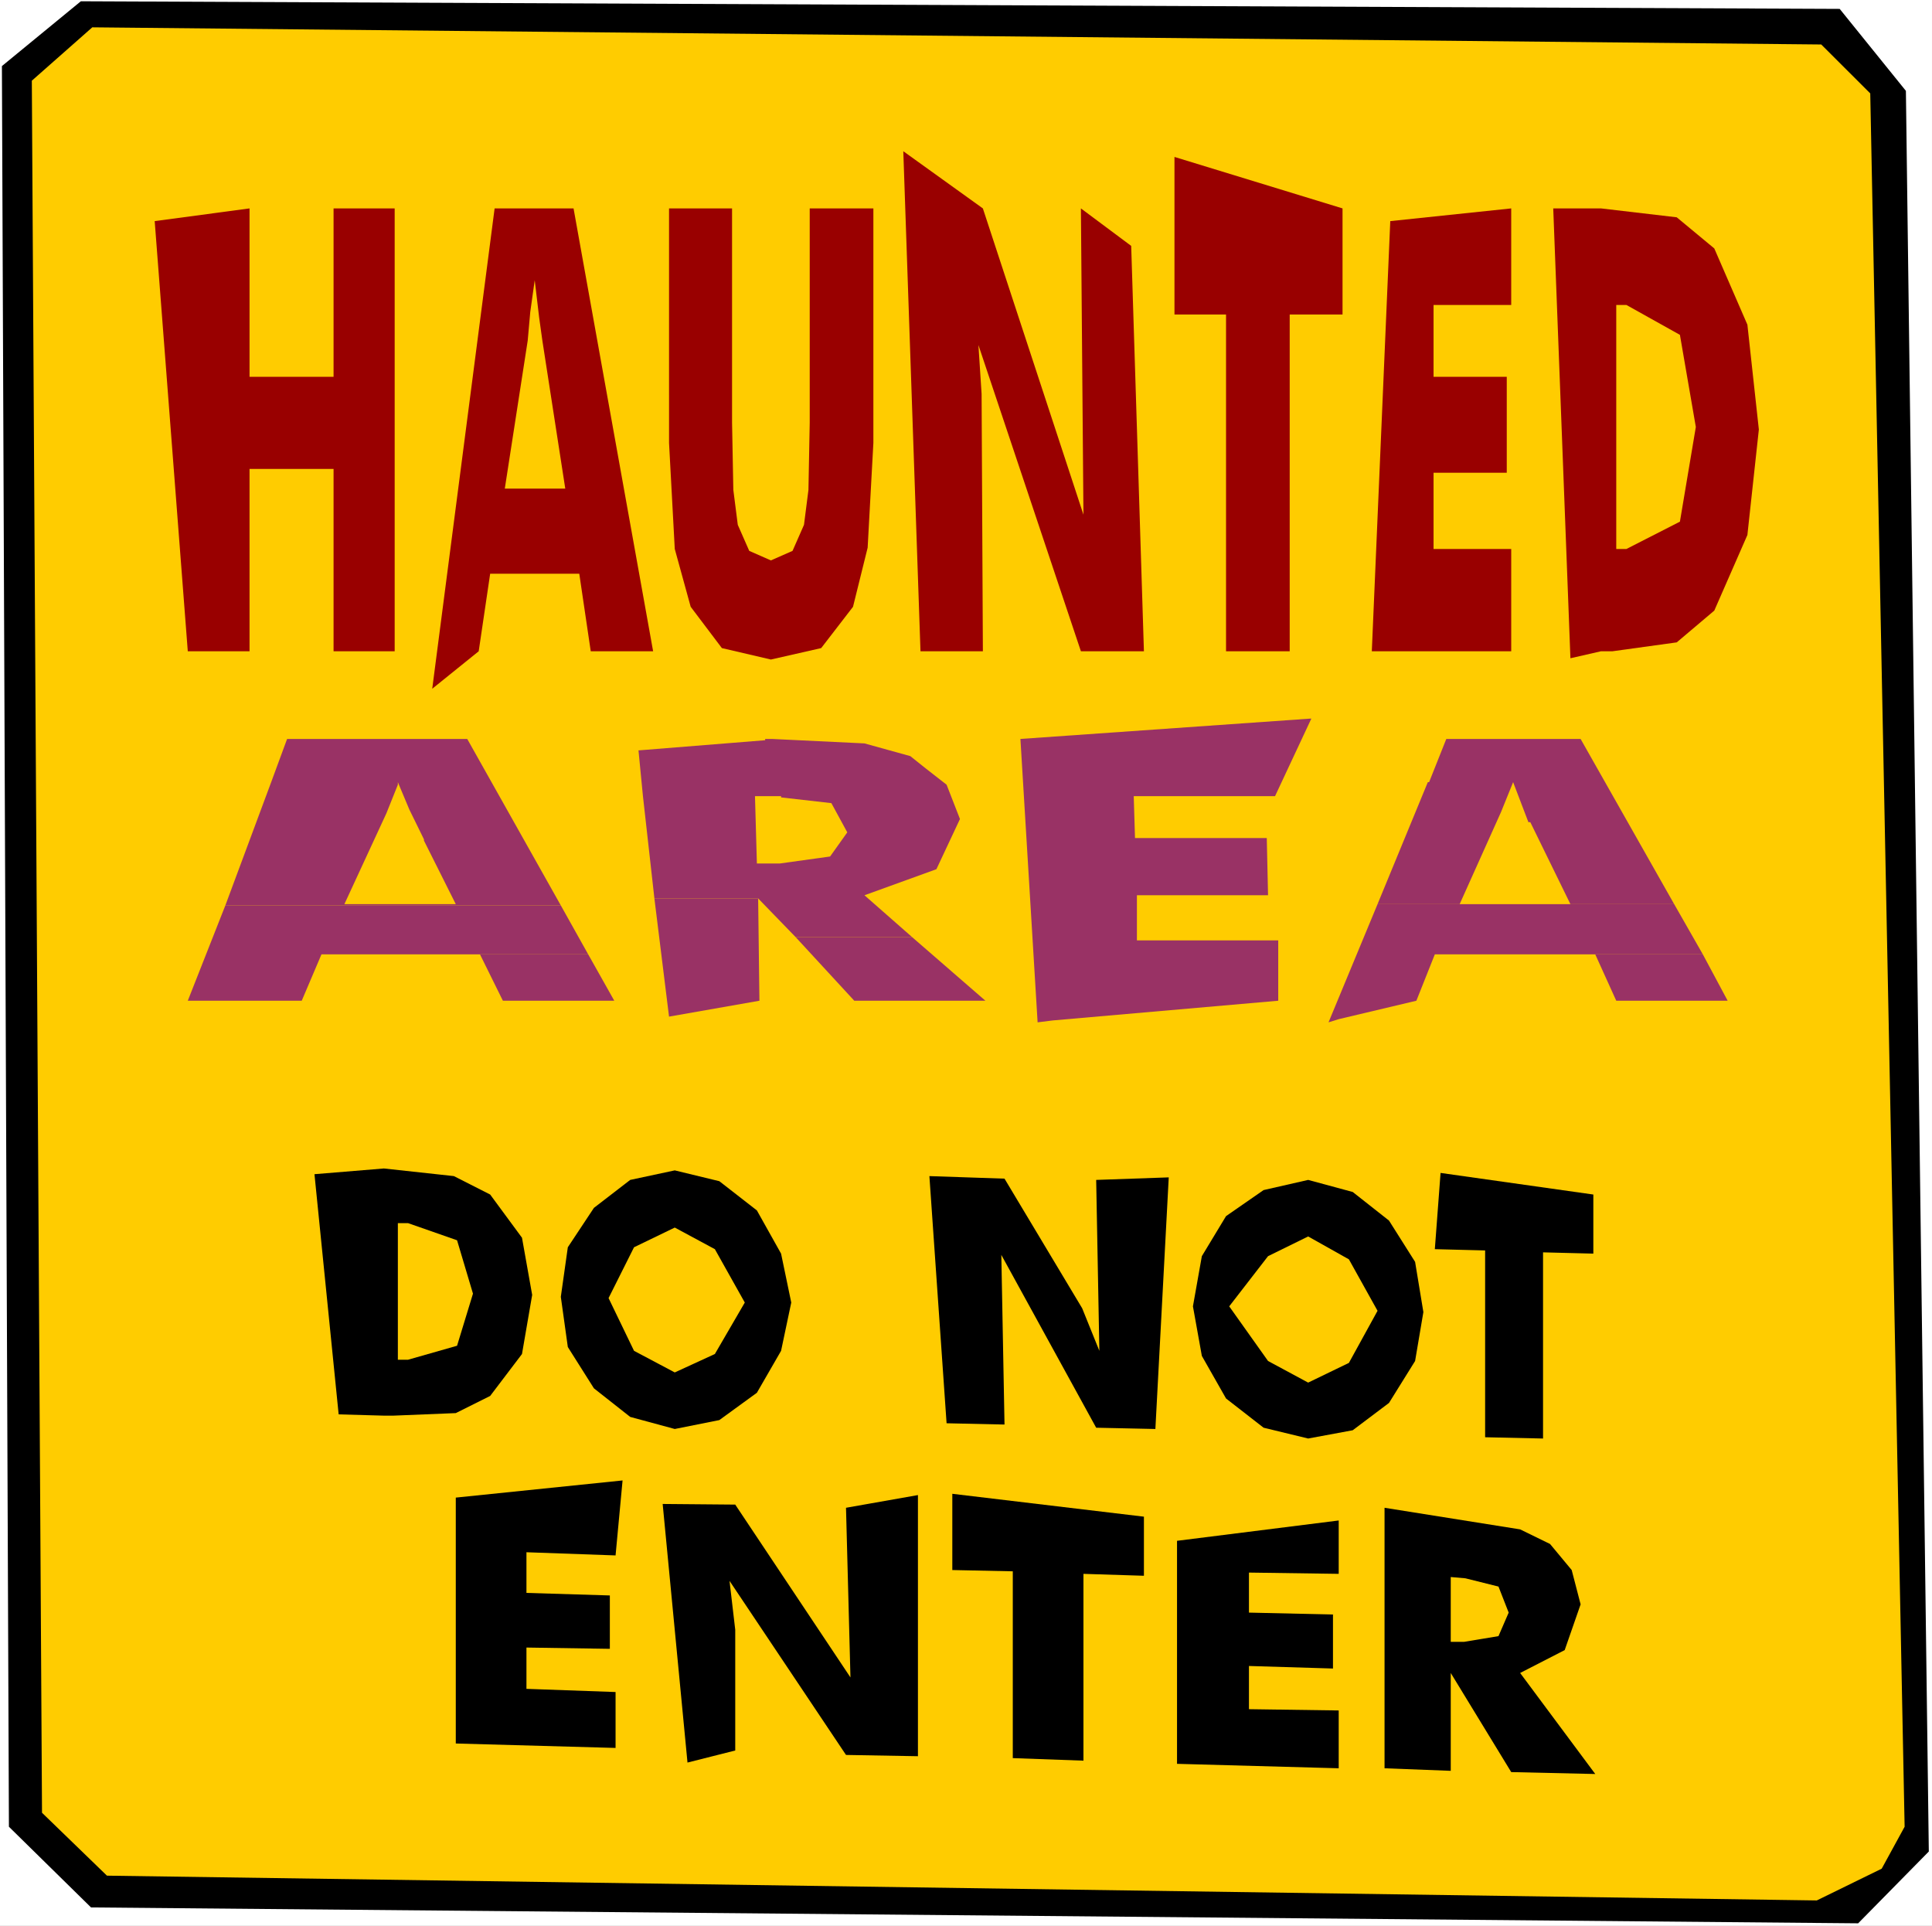
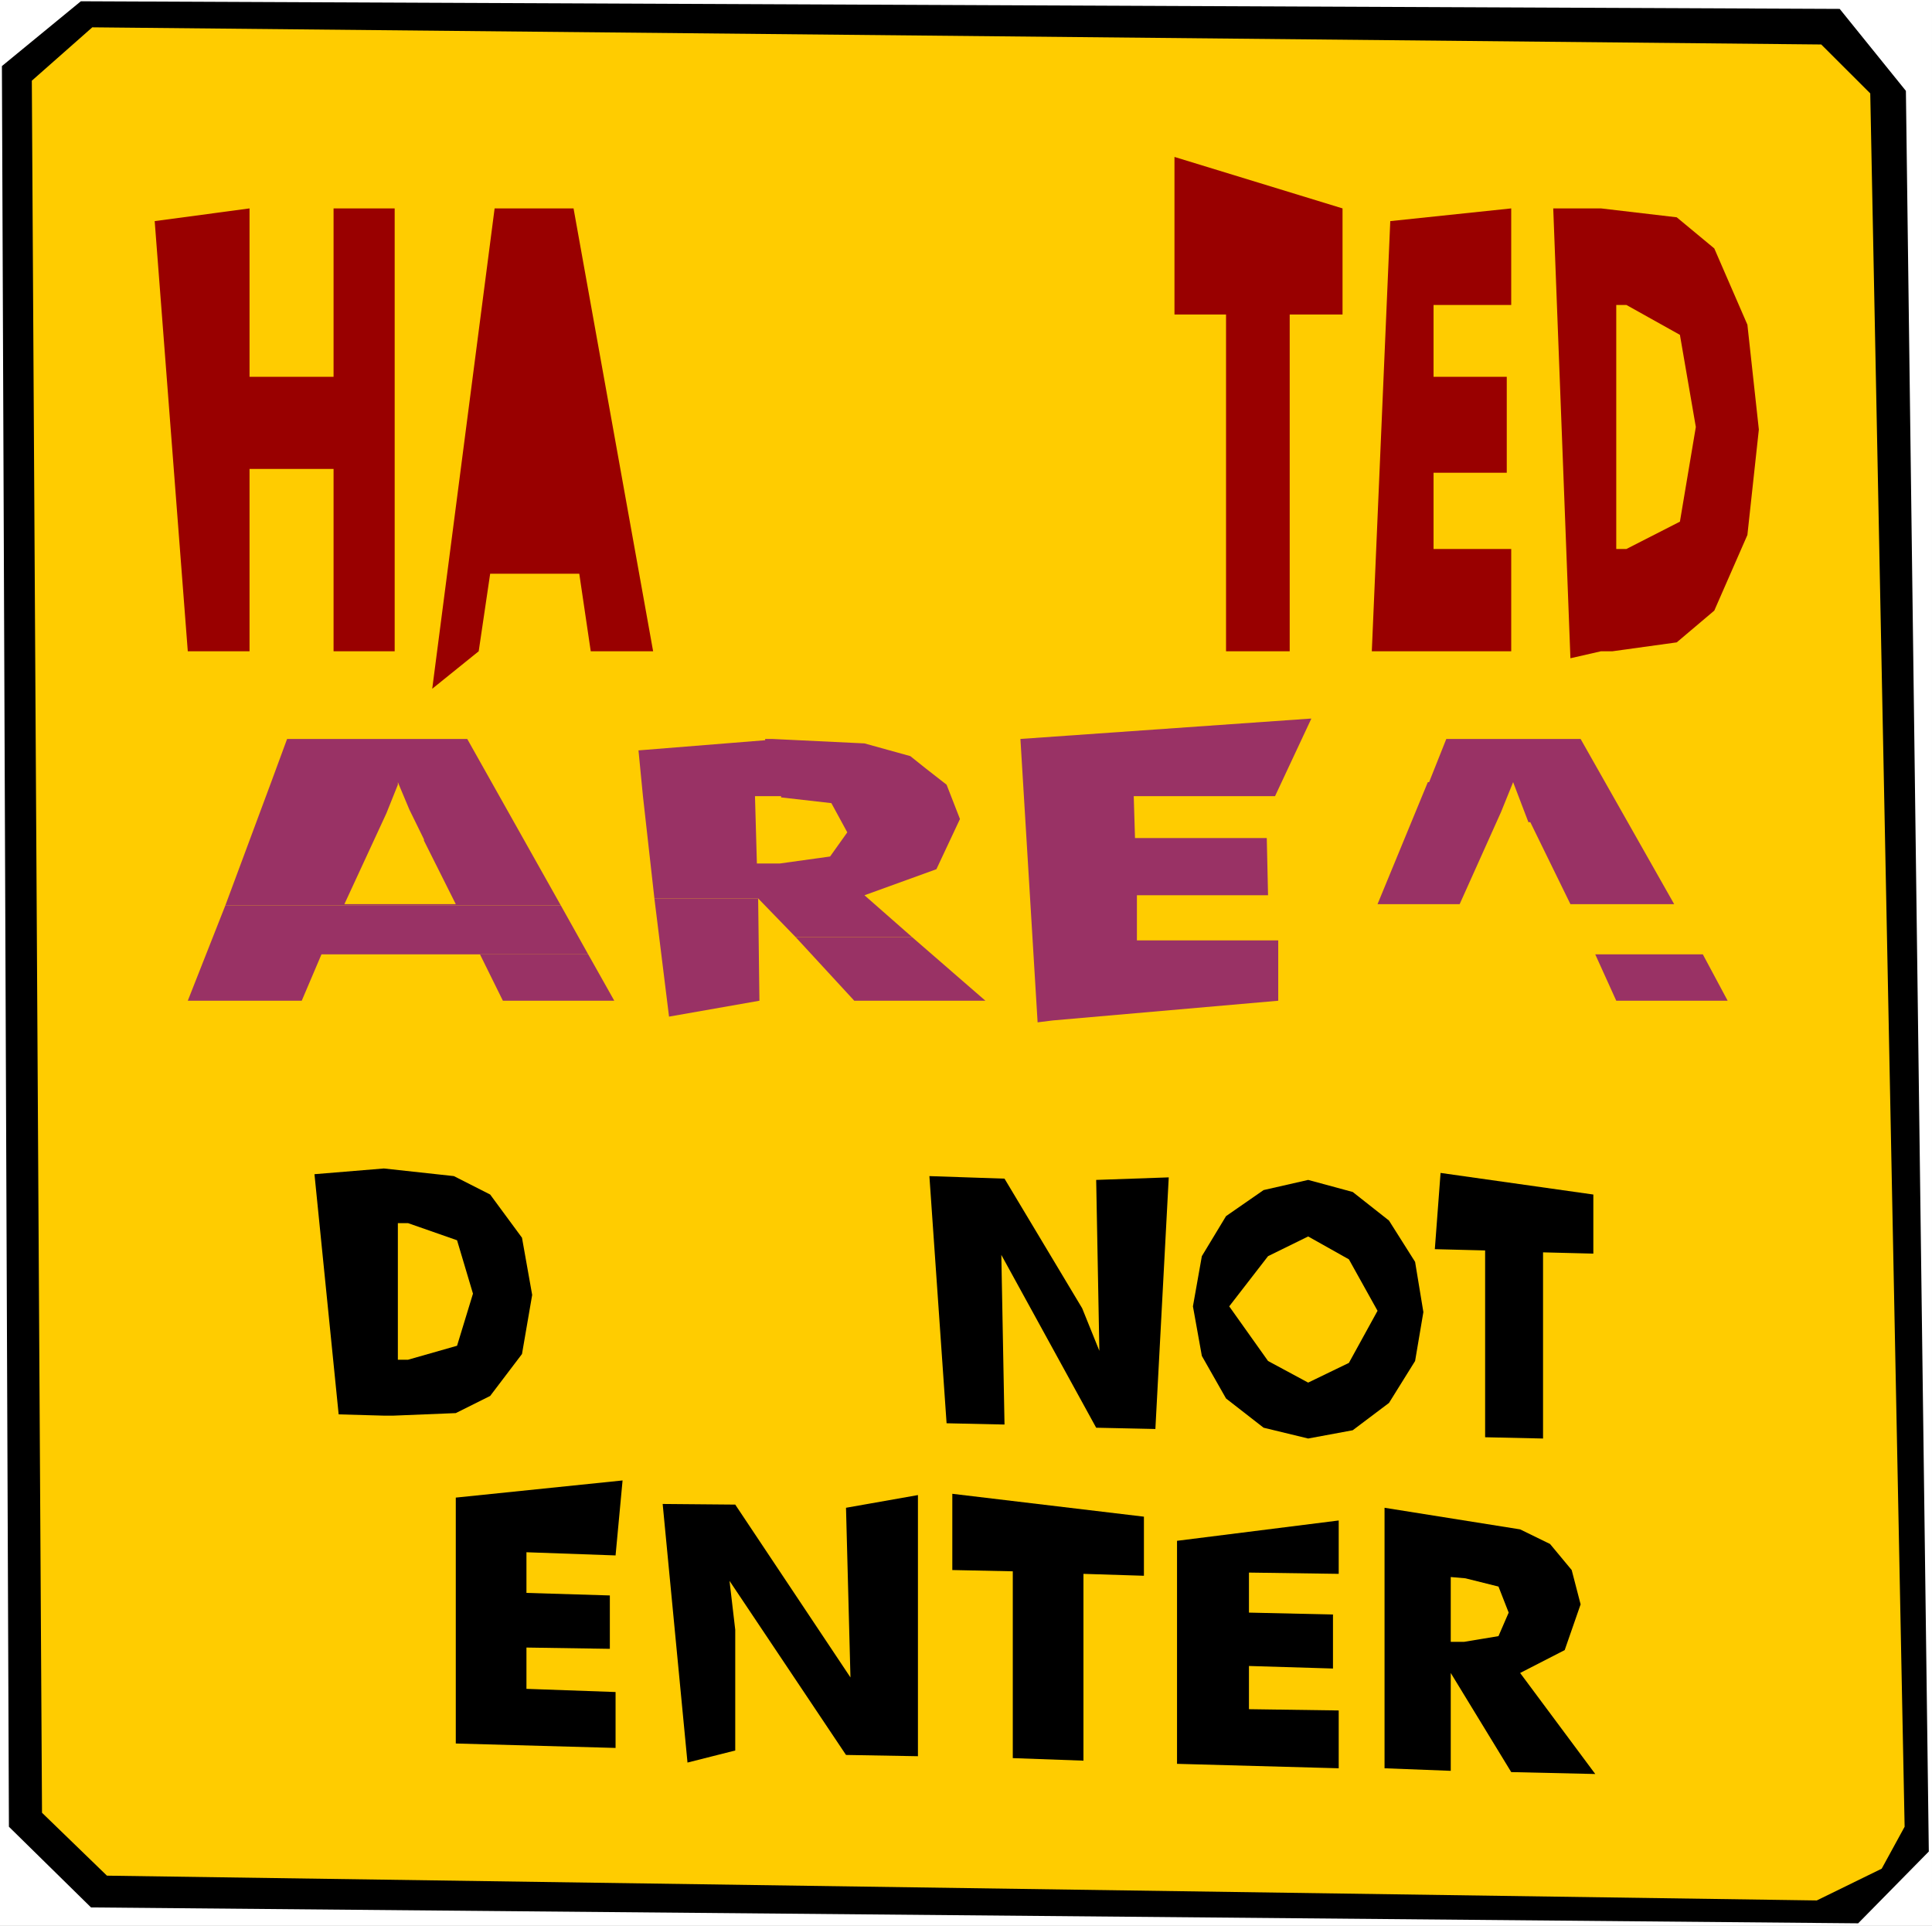
<svg xmlns="http://www.w3.org/2000/svg" xmlns:ns1="http://sodipodi.sourceforge.net/DTD/sodipodi-0.dtd" xmlns:ns2="http://www.inkscape.org/namespaces/inkscape" version="1.0" width="129.895mm" height="129.47mm" id="svg36" ns1:docname="Haunted Area - Do Not Enter.wmf">
  <rect width="100%" height="100%" fill="#808080" stroke="none" />
  <ns1:namedview id="namedview36" pagecolor="#ffffff" bordercolor="#000000" borderopacity="0.25" ns2:showpageshadow="2" ns2:pageopacity="0.0" ns2:pagecheckerboard="0" ns2:deskcolor="#d1d1d1" ns2:document-units="mm" />
  <defs id="defs1">
    <pattern id="WMFhbasepattern" patternUnits="userSpaceOnUse" width="6" height="6" x="0" y="0" />
  </defs>
  <path style="fill:#ffffff;fill-opacity:1;fill-rule:evenodd;stroke:none" d="M 0,489.334 H 490.941 V 0 H 0 Z" id="path1" />
  <path style="fill:#000000;fill-opacity:1;fill-rule:evenodd;stroke:none" d="M 490.132,470.446 472.177,488.689 23.132,484.653 2.265,464.149 0.485,16.79 20.543,0.323 467.486,2.26 484.309,23.086 Z" id="path2" />
  <path style="fill:#ffcc00;fill-opacity:1;fill-rule:evenodd;stroke:none" d="m 483.985,464.149 -5.823,10.655 -16.499,8.072 L 27.176,476.58 10.676,460.598 8.088,20.503 23.455,6.942 462.795,11.301 l 12.456,12.431 z" id="path3" />
  <path style="fill:#993265;fill-opacity:1;fill-rule:evenodd;stroke:none" d="m 367.518,187.758 -4.368,10.978 h 21.352 l 3.882,10.171 h 0.485 l 10.191,20.826 h -28.146 l 10.514,-23.409 3.073,-7.588 h -21.676 l -12.779,30.997 h 75.38 l -23.779,-41.975 z" id="path4" />
  <path style="fill:#993265;fill-opacity:1;fill-rule:evenodd;stroke:none" d="m 72.954,187.758 -4.044,10.978 h 32.19 l 2.912,6.942 3.72,7.588 v 0.323 l 8.088,16.144 H 87.512 l 10.676,-23.086 2.912,-7.265 v -0.646 H 68.91 L 57.263,230.057 h 85.247 l -23.779,-42.298 z" id="path5" />
  <path style="fill:#993265;fill-opacity:1;fill-rule:evenodd;stroke:none" d="m 194.435,187.758 v 0.323 l -32.19,2.583 1.132,11.624 h 35.102 v 0.323 l 12.779,1.453 4.044,7.426 -4.368,6.135 -12.779,1.776 h -5.823 l -0.485,-17.113 h -28.47 l 2.912,25.992 h 26.367 l 9.544,9.848 h 29.602 l -12.132,-10.655 18.279,-6.619 5.985,-12.754 -3.397,-8.718 -5.176,-4.036 -4.044,-3.229 -11.647,-3.229 -23.455,-1.13 z" id="path6" />
  <path style="fill:#993265;fill-opacity:1;fill-rule:evenodd;stroke:none" d="m 332.901,182.592 -73.601,5.166 4.368,72.004 3.882,-0.484 57.263,-5.005 v -15.337 h -35.911 v -11.462 h 33.323 l -0.324,-14.53 h -33.484 l -0.324,-10.655 h 35.911 l 9.22,-19.696 z" id="path7" />
  <path style="fill:#993265;fill-opacity:1;fill-rule:evenodd;stroke:none" d="m 405.37,242.488 5.338,11.785 h 28.308 l -6.309,-11.785 z" id="path8" />
  <path style="fill:#993265;fill-opacity:1;fill-rule:evenodd;stroke:none" d="m 121.967,242.488 5.823,11.785 h 28.308 l -6.632,-11.785 z" id="path9" />
  <path style="fill:#993265;fill-opacity:1;fill-rule:evenodd;stroke:none" d="m 202.2,238.129 14.882,16.144 h 33.322 l -18.602,-16.144 z" id="path10" />
-   <path style="fill:#993265;fill-opacity:1;fill-rule:evenodd;stroke:none" d="m 350.048,229.734 -12.456,30.028 2.588,-0.807 19.735,-4.682 4.691,-11.785 h 68.101 l -7.279,-12.754 z" id="path11" />
  <path style="fill:#993265;fill-opacity:1;fill-rule:evenodd;stroke:none" d="m 57.263,230.057 -9.544,24.216 h 28.955 l 5.015,-11.785 h 67.777 l -6.956,-12.431 z" id="path12" />
  <path style="fill:#993265;fill-opacity:1;fill-rule:evenodd;stroke:none" d="m 166.289,228.281 3.72,30.028 22.97,-4.036 -0.324,-25.992 z" id="path13" />
  <path style="fill:#000000;fill-opacity:1;fill-rule:evenodd;stroke:none" d="m 351.827,449.297 v -66.192 l 34.455,5.489 7.603,3.713 5.5,6.619 2.265,8.718 -4.044,11.624 -11.323,5.812 19.088,25.669 -21.352,-0.484 -15.367,-25.185 v 24.862 z" id="path14" />
  <path style="fill:#000000;fill-opacity:1;fill-rule:evenodd;stroke:none" d="m 299.094,448.166 v -56.667 l 41.087,-5.166 v 13.561 l -22.808,-0.323 v 10.171 l 21.352,0.484 v 13.723 l -21.352,-0.646 v 10.978 l 22.808,0.323 v 14.691 z" id="path15" />
  <path style="fill:#000000;fill-opacity:1;fill-rule:evenodd;stroke:none" d="m 257.36,446.713 v -47.464 l -15.367,-0.323 v -19.373 l 48.69,5.812 v 15.014 l -15.367,-0.484 v 47.464 z" id="path16" />
  <path style="fill:#000000;fill-opacity:1;fill-rule:evenodd;stroke:none" d="m 174.7,447.844 -6.309,-65.707 18.441,0.161 29.279,43.913 -1.132,-43.105 18.279,-3.229 v 66.353 l -18.279,-0.323 -29.602,-44.235 1.456,12.431 v 30.674 z" id="path17" />
  <path style="fill:#000000;fill-opacity:1;fill-rule:evenodd;stroke:none" d="m 115.82,443 v -62.479 l 42.381,-4.359 -1.779,19.05 -22.646,-0.807 v 10.332 l 21.191,0.646 v 13.561 l -21.191,-0.323 v 10.494 l 22.646,0.807 v 14.207 z" id="path18" />
  <path style="fill:#000000;fill-opacity:1;fill-rule:evenodd;stroke:none" d="m 377.385,365.185 v -47.464 l -12.779,-0.323 1.456,-19.373 38.822,5.489 v 15.014 l -12.779,-0.323 v 47.303 z" id="path19" />
  <path style="fill:#000000;fill-opacity:1;fill-rule:evenodd;stroke:none" d="m 361.695,333.38 -2.103,12.431 -6.632,10.655 -9.22,6.942 -11.323,2.099 -11.323,-2.745 -9.544,-7.426 -6.147,-10.817 -2.265,-12.593 2.265,-12.754 6.147,-10.171 9.544,-6.619 11.323,-2.583 11.323,3.067 9.22,7.265 6.632,10.494 z" id="path20" />
  <path style="fill:#000000;fill-opacity:1;fill-rule:evenodd;stroke:none" d="m 240.537,361.633 -4.368,-62.801 19.088,0.646 19.735,32.934 4.368,10.817 -0.809,-43.428 18.441,-0.646 -3.397,63.932 -15.044,-0.323 -24.102,-43.913 0.809,43.105 z" id="path21" />
-   <path style="fill:#000000;fill-opacity:1;fill-rule:evenodd;stroke:none" d="m 201.067,330.959 -2.588,12.27 -6.147,10.655 -9.544,6.942 -11.323,2.26 -11.323,-3.067 -9.22,-7.265 -6.632,-10.494 -1.779,-12.754 1.779,-12.593 6.632,-10.009 9.22,-7.104 11.323,-2.422 11.323,2.745 9.544,7.426 6.147,10.978 z" id="path22" />
  <path style="fill:#000000;fill-opacity:1;fill-rule:evenodd;stroke:none" d="m 86.056,359.373 -6.147,-61.026 17.632,-1.453 17.794,1.937 9.22,4.682 8.088,10.978 2.588,14.53 -2.588,15.014 -8.088,10.655 -8.735,4.359 -15.852,0.646 h -2.426 z" id="path23" />
  <path style="fill:#ffcc00;fill-opacity:1;fill-rule:evenodd;stroke:none" d="m 171.465,348.717 10.191,-4.682 7.603,-13.077 -7.603,-13.561 -10.191,-5.489 -10.353,5.005 -6.47,12.915 6.47,13.4 z" id="path24" />
  <path style="fill:#ffcc00;fill-opacity:1;fill-rule:evenodd;stroke:none" d="m 101.1,345.489 h 2.588 l 12.455,-3.552 4.044,-13.238 -4.044,-13.561 -12.455,-4.359 h -2.588 z" id="path25" />
  <path style="fill:#ffcc00;fill-opacity:1;fill-rule:evenodd;stroke:none" d="m 332.416,351.3 10.353,-5.005 7.279,-13.238 -7.279,-13.077 -10.353,-5.812 -10.191,5.005 -9.867,12.754 9.867,13.884 z" id="path26" />
  <path style="fill:#ffcc00;fill-opacity:1;fill-rule:evenodd;stroke:none" d="m 368.65,417.169 h 3.397 l 8.735,-1.453 2.588,-5.973 -2.588,-6.619 -8.412,-2.099 -3.72,-0.323 z" id="path27" />
  <path style="fill:#990000;fill-opacity:1;fill-rule:evenodd;stroke:none" d="M 399.061,167.255 394.694,52.953 h 12.132 l 19.249,2.26 9.544,7.911 8.412,19.373 2.912,26.638 -2.912,26.8 -8.412,19.212 -9.544,8.072 -16.338,2.26 h -2.912 z" id="path28" />
  <path style="fill:#990000;fill-opacity:1;fill-rule:evenodd;stroke:none" d="m 348.592,165.479 4.691,-109.297 30.734,-3.229 V 77.493 h -19.735 v 18.243 h 18.602 v 24.378 h -18.602 v 19.373 h 19.735 v 25.992 z" id="path29" />
  <path style="fill:#990000;fill-opacity:1;fill-rule:evenodd;stroke:none" d="M 311.549,165.479 V 79.914 h -13.103 v -40.038 l 42.705,13.077 v 26.961 h -13.426 v 85.565 z" id="path30" />
-   <path style="fill:#990000;fill-opacity:1;fill-rule:evenodd;stroke:none" d="m 233.905,165.479 -4.368,-127.056 20.22,14.53 25.558,77.816 -0.647,-77.816 12.779,9.525 3.235,103.001 h -16.014 l -26.043,-77.816 0.809,12.431 0.324,65.385 z" id="path31" />
-   <path style="fill:#990000;fill-opacity:1;fill-rule:evenodd;stroke:none" d="m 170.009,52.953 h 16.014 v 54.406 l 0.324,17.113 1.132,8.879 2.912,6.619 5.5,2.422 5.5,-2.422 2.912,-6.619 1.132,-8.879 0.324,-17.113 V 99.772 52.953 h 16.176 v 59.573 l -1.456,26.638 -3.72,15.014 -8.088,10.494 -12.779,2.906 -12.456,-2.906 -7.926,-10.494 -4.044,-14.691 -1.456,-26.961 v -12.108 z" id="path32" />
  <path style="fill:#990000;fill-opacity:1;fill-rule:evenodd;stroke:none" d="M 109.835,175.004 125.687,52.953 h 20.058 l 20.22,112.526 h -15.852 l -2.912,-19.696 h -22.646 l -2.912,19.696 z" id="path33" />
-   <path style="fill:#ffcc00;fill-opacity:1;fill-rule:evenodd;stroke:none" d="m 128.275,124.15 h 15.367 l -5.823,-37.616 -0.809,-5.812 -1.132,-9.525 -1.132,8.072 -0.647,7.265 z" id="path34" />
  <path style="fill:#990000;fill-opacity:1;fill-rule:evenodd;stroke:none" d="M 47.719,165.479 39.308,56.182 63.41,52.953 V 95.736 H 84.762 V 52.953 H 100.291 V 165.479 H 84.762 v -46.334 H 63.41 v 46.334 z" id="path35" />
  <path style="fill:#ffcc00;fill-opacity:1;fill-rule:evenodd;stroke:none" d="m 410.708,139.487 h 2.588 l 13.588,-6.942 4.044,-24.055 -4.044,-23.409 -13.588,-7.588 h -2.588 z" id="path36" />
</svg>